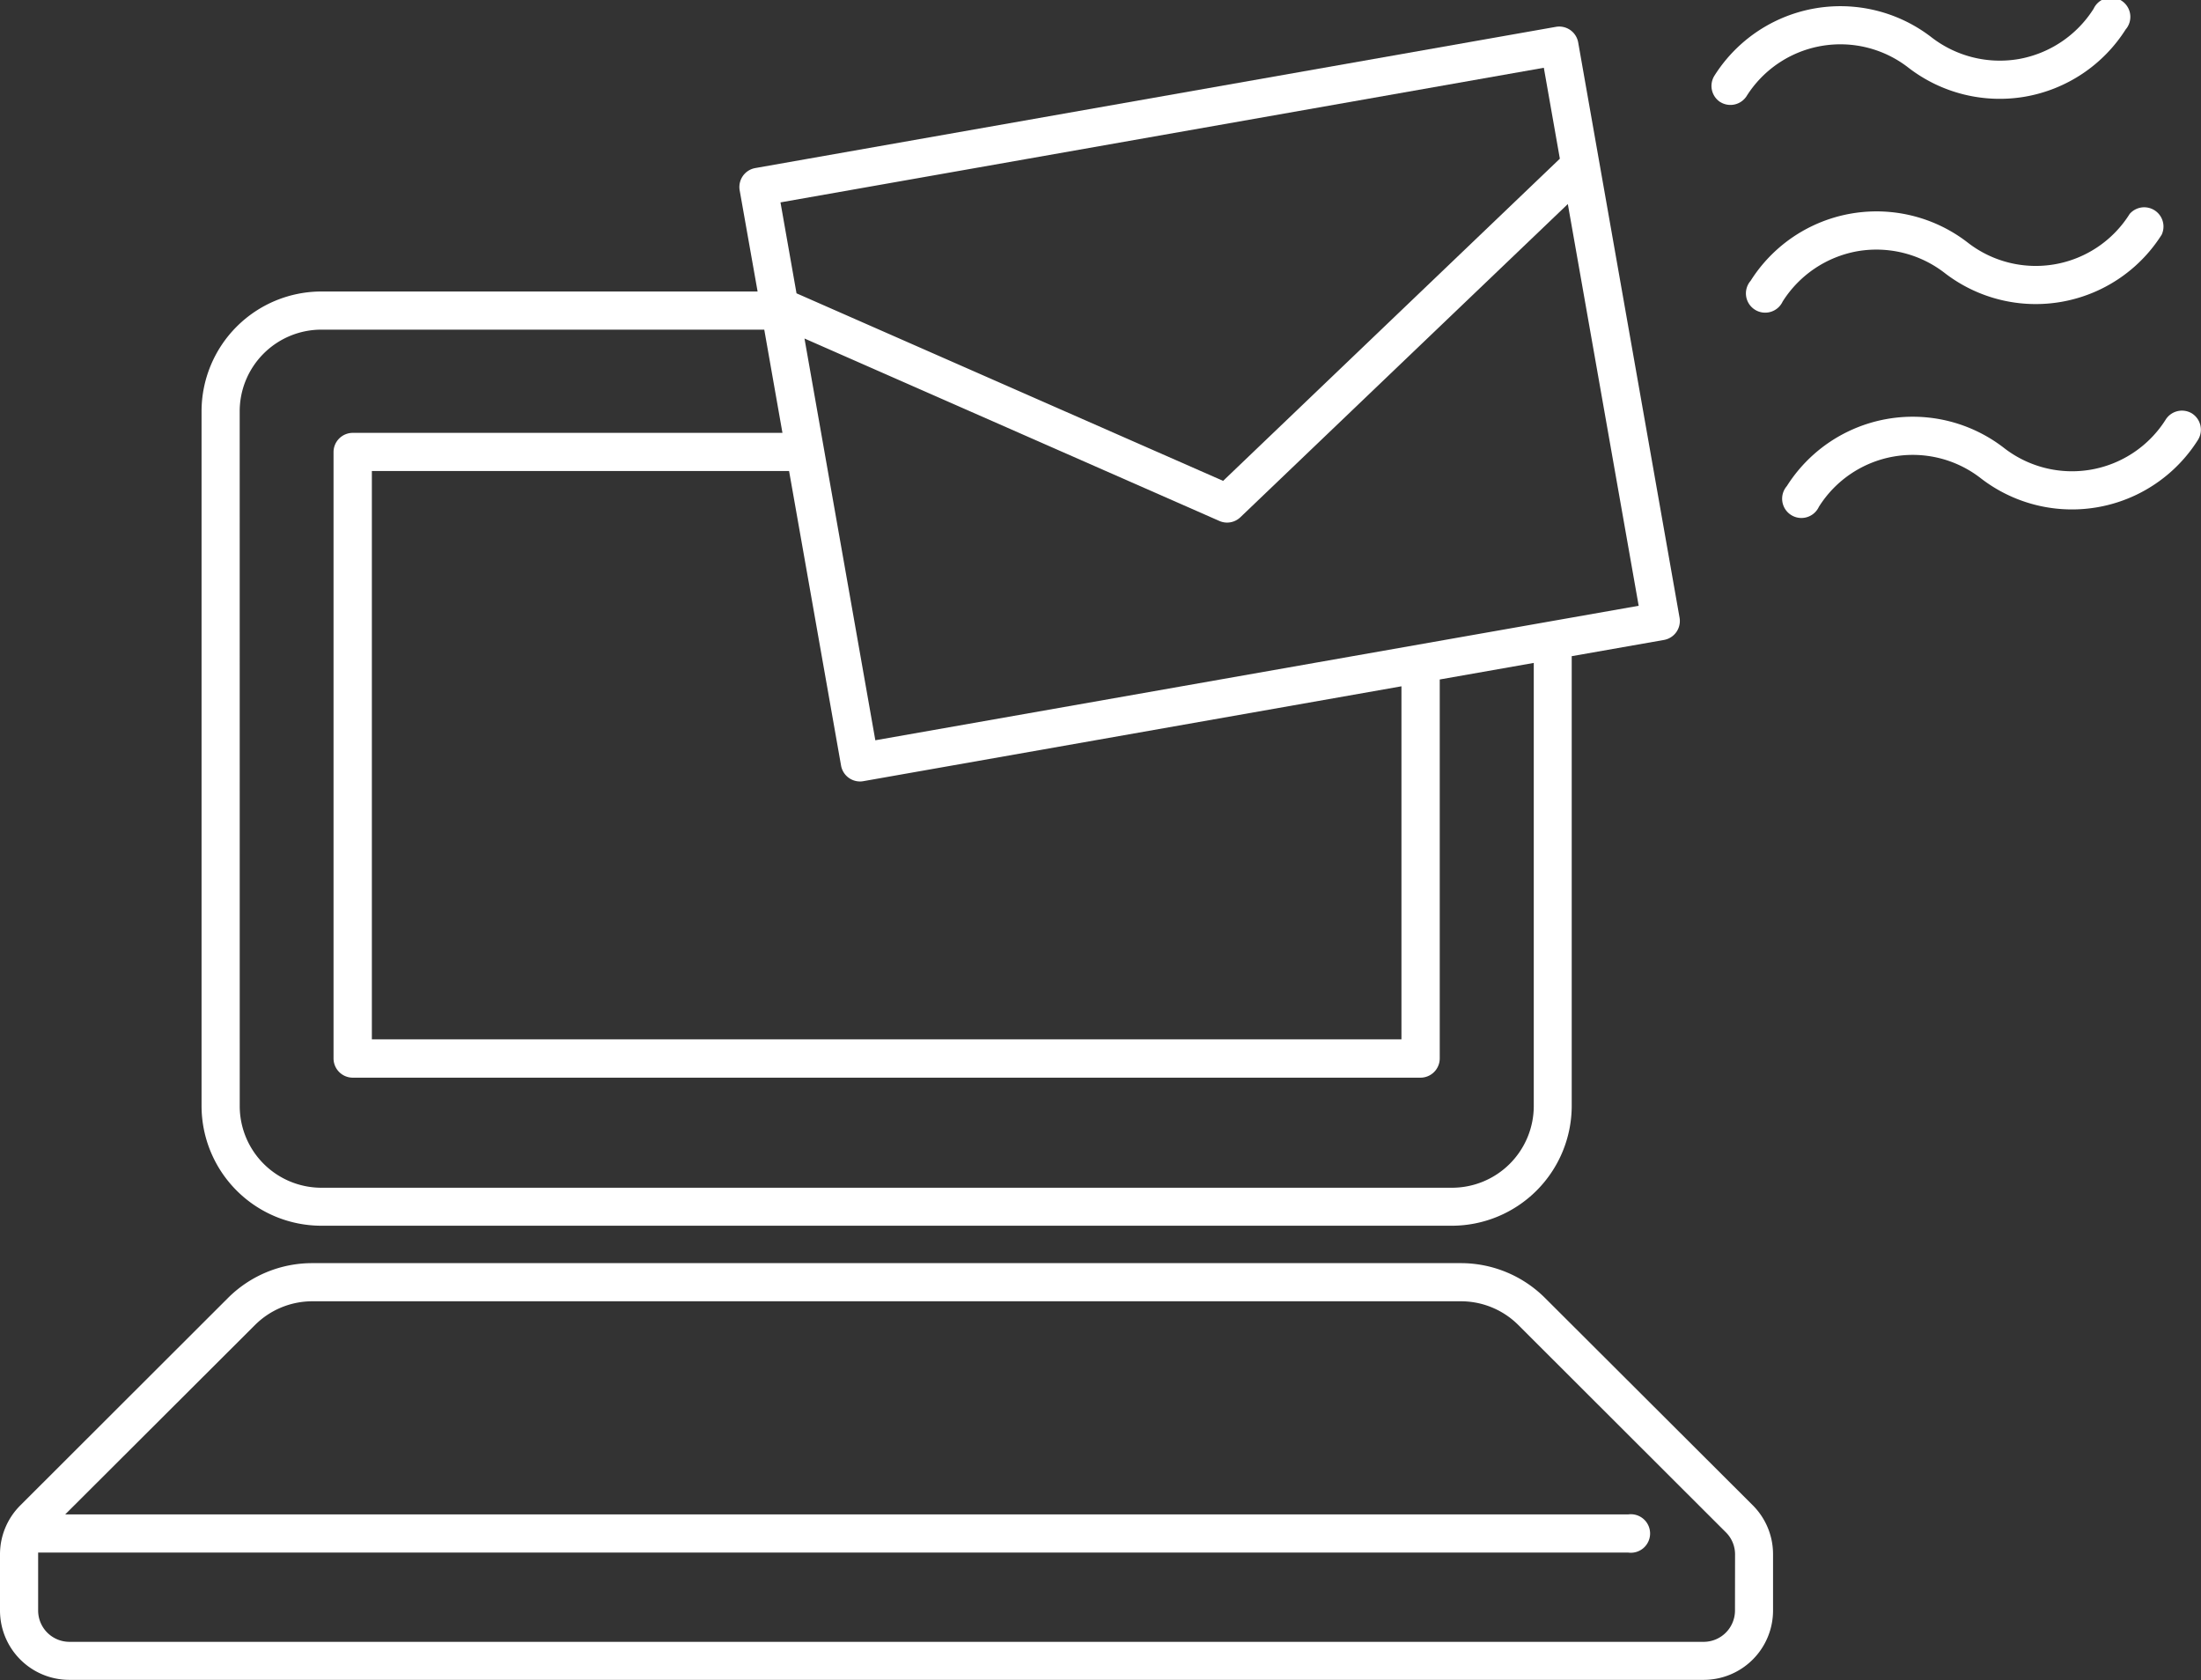
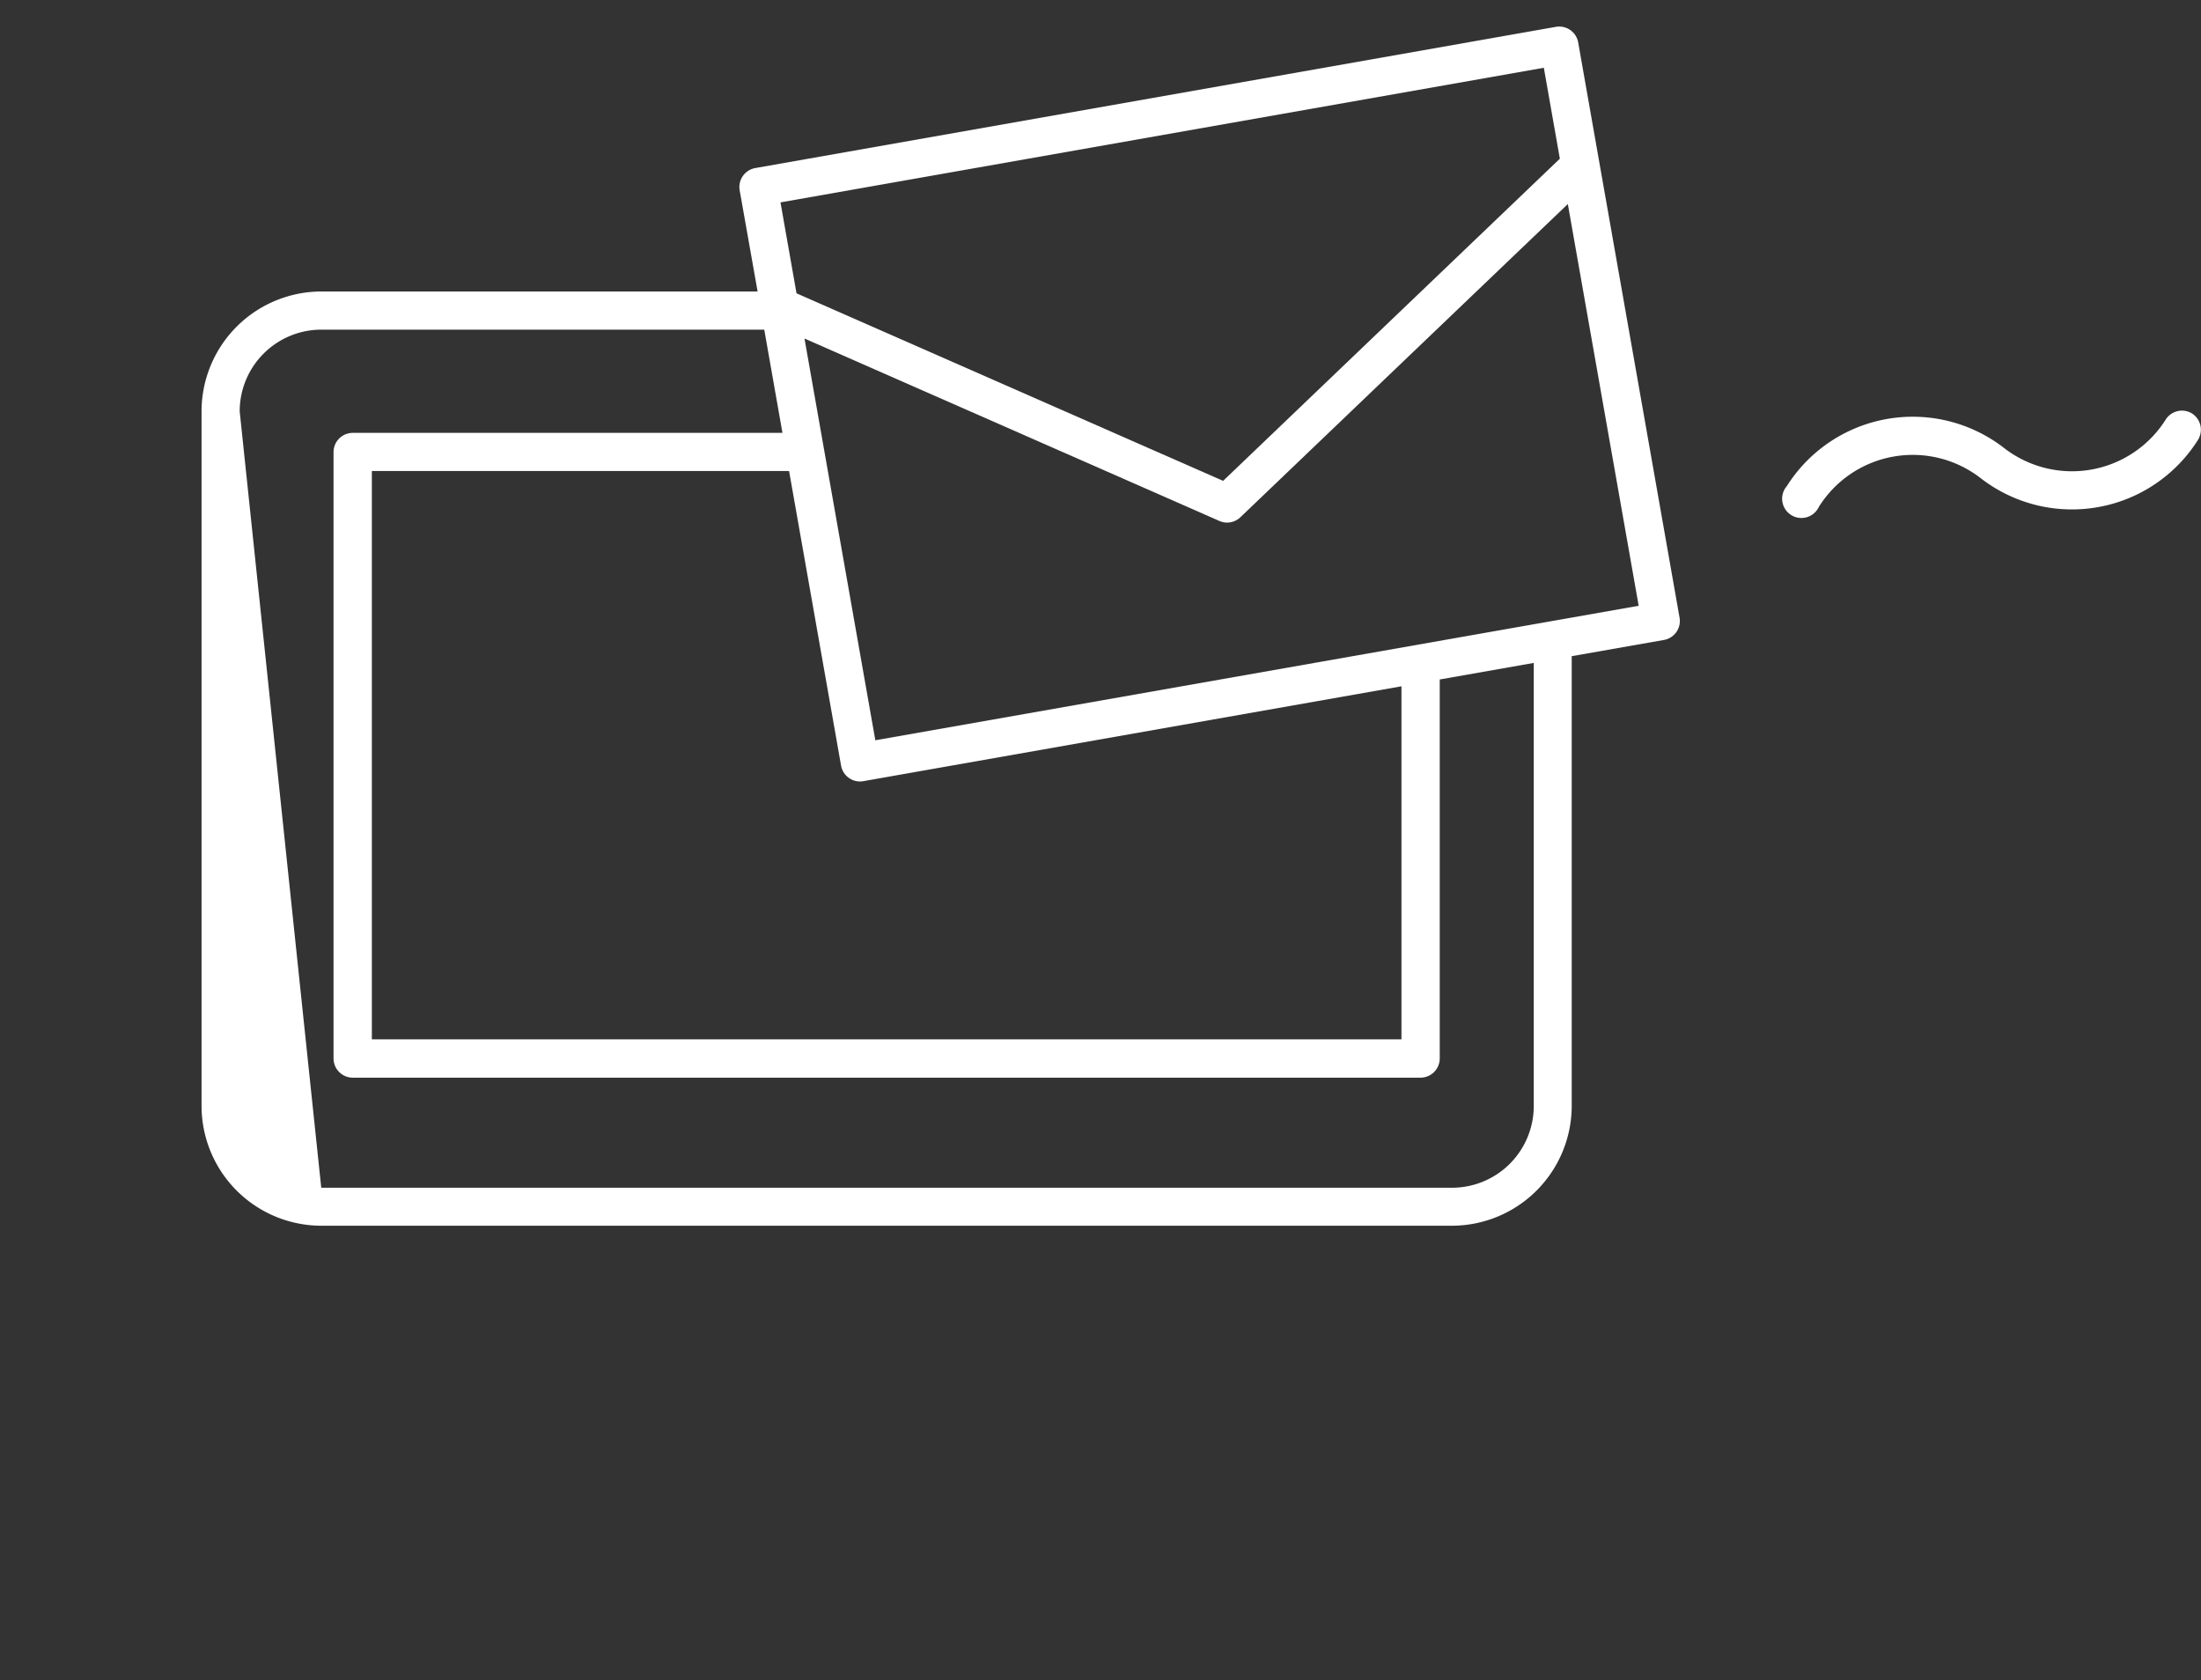
<svg xmlns="http://www.w3.org/2000/svg" width="57.134" height="43.604">
  <rect width="100%" height="100%" fill="#333333" stroke="none" />
  <g id="Group_61" data-name="Group 61" transform="translate(-5500 -1772.969)">
-     <path id="Path_330" data-name="Path 330" d="M13.673,32.518H43.021a3.115,3.115,0,0,0,3.112-3.112V17.735l2.4-.422a.5.5,0,0,0,.4-.574L46.3,1.8a.5.5,0,0,0-.573-.4L24.934,5.067a.5.5,0,0,0-.4.574L25,8.27H13.673a3.113,3.113,0,0,0-3.107,3.112V29.406a3.113,3.113,0,0,0,3.107,3.112m14.383-12.6L26.217,9.49l10.771,4.736a.5.5,0,0,0,.2.042.5.5,0,0,0,.342-.137L46.032,6l1.839,10.427Zm-.889.66a.5.5,0,0,0,.487.409.469.469,0,0,0,.087-.007l13.972-2.463v9.164H14.987V12.929h10.83ZM45.409,2.463l.416,2.36-8.741,8.362L26.01,8.317l-.416-2.36ZM11.556,11.382A2.121,2.121,0,0,1,13.673,9.26h11.5l.472,2.679H14.492a.5.5,0,0,0-.5.5V28.175a.5.5,0,0,0,.5.5H42.207a.5.5,0,0,0,.5-.5V18.34l2.441-.43v11.5a2.124,2.124,0,0,1-2.121,2.122H13.673a2.121,2.121,0,0,1-2.116-2.122Z" transform="translate(5494.666 1772.265)" fill="#fff" />
-     <path id="Path_331" data-name="Path 331" d="M40.11,67.122a3.091,3.091,0,0,0-2.2-.908H8.114a3.09,3.09,0,0,0-2.2.908L.529,72.5A1.793,1.793,0,0,0,0,73.774V75.23a1.8,1.8,0,0,0,1.8,1.8H44.225a1.8,1.8,0,0,0,1.8-1.8V73.774A1.793,1.793,0,0,0,45.5,72.5Zm4.927,8.108a.813.813,0,0,1-.813.813H1.8A.813.813,0,0,1,.99,75.23V73.774c0-.016,0-.031,0-.048H42.263a.5.5,0,1,0,0-.99H1.692l4.924-4.913a2.108,2.108,0,0,1,1.5-.619h29.8a2.109,2.109,0,0,1,1.5.619L44.8,73.2a.807.807,0,0,1,.239.575Z" transform="translate(5500 1739.54)" fill="#fff" />
+     <path id="Path_330" data-name="Path 330" d="M13.673,32.518H43.021a3.115,3.115,0,0,0,3.112-3.112V17.735l2.4-.422a.5.5,0,0,0,.4-.574L46.3,1.8a.5.5,0,0,0-.573-.4L24.934,5.067a.5.5,0,0,0-.4.574L25,8.27H13.673a3.113,3.113,0,0,0-3.107,3.112V29.406a3.113,3.113,0,0,0,3.107,3.112m14.383-12.6L26.217,9.49l10.771,4.736a.5.5,0,0,0,.2.042.5.5,0,0,0,.342-.137L46.032,6l1.839,10.427Zm-.889.66a.5.5,0,0,0,.487.409.469.469,0,0,0,.087-.007l13.972-2.463v9.164H14.987V12.929h10.83ZM45.409,2.463l.416,2.36-8.741,8.362L26.01,8.317l-.416-2.36ZM11.556,11.382A2.121,2.121,0,0,1,13.673,9.26h11.5l.472,2.679H14.492a.5.5,0,0,0-.5.5V28.175a.5.5,0,0,0,.5.5H42.207a.5.5,0,0,0,.5-.5V18.34l2.441-.43v11.5a2.124,2.124,0,0,1-2.121,2.122H13.673Z" transform="translate(5494.666 1772.265)" fill="#fff" />
    <path id="Path_332" data-name="Path 332" d="M104.118,21.6a.5.5,0,0,0-.685.146,2.876,2.876,0,0,1-4.206.742,3.867,3.867,0,0,0-5.634.993.5.5,0,1,0,.831.539,2.876,2.876,0,0,1,4.206-.741,3.866,3.866,0,0,0,5.633-.994.5.5,0,0,0-.146-.685" transform="translate(5452.79 1762.105)" fill="#fff" />
-     <path id="Path_333" data-name="Path 333" d="M94.466,11.954a2.894,2.894,0,0,1,2.267.564,3.867,3.867,0,0,0,5.633-.993.5.5,0,0,0-.831-.539,2.876,2.876,0,0,1-4.206.741,3.866,3.866,0,0,0-5.633.994.5.5,0,1,0,.831.539,2.9,2.9,0,0,1,1.939-1.306" transform="translate(5453.747 1767.536)" fill="#fff" />
-     <path id="Path_334" data-name="Path 334" d="M89.946,2.646A.5.5,0,0,0,90.63,2.5a2.876,2.876,0,0,1,4.206-.742,3.878,3.878,0,0,0,3.037.749,3.878,3.878,0,0,0,2.6-1.742.5.5,0,1,0-.831-.539A2.9,2.9,0,0,1,97.7,1.532,2.9,2.9,0,0,1,95.433.968a3.866,3.866,0,0,0-5.633.994.5.5,0,0,0,.146.685" transform="translate(5454.705 1772.969)" fill="#fff" />
  </g>
</svg>